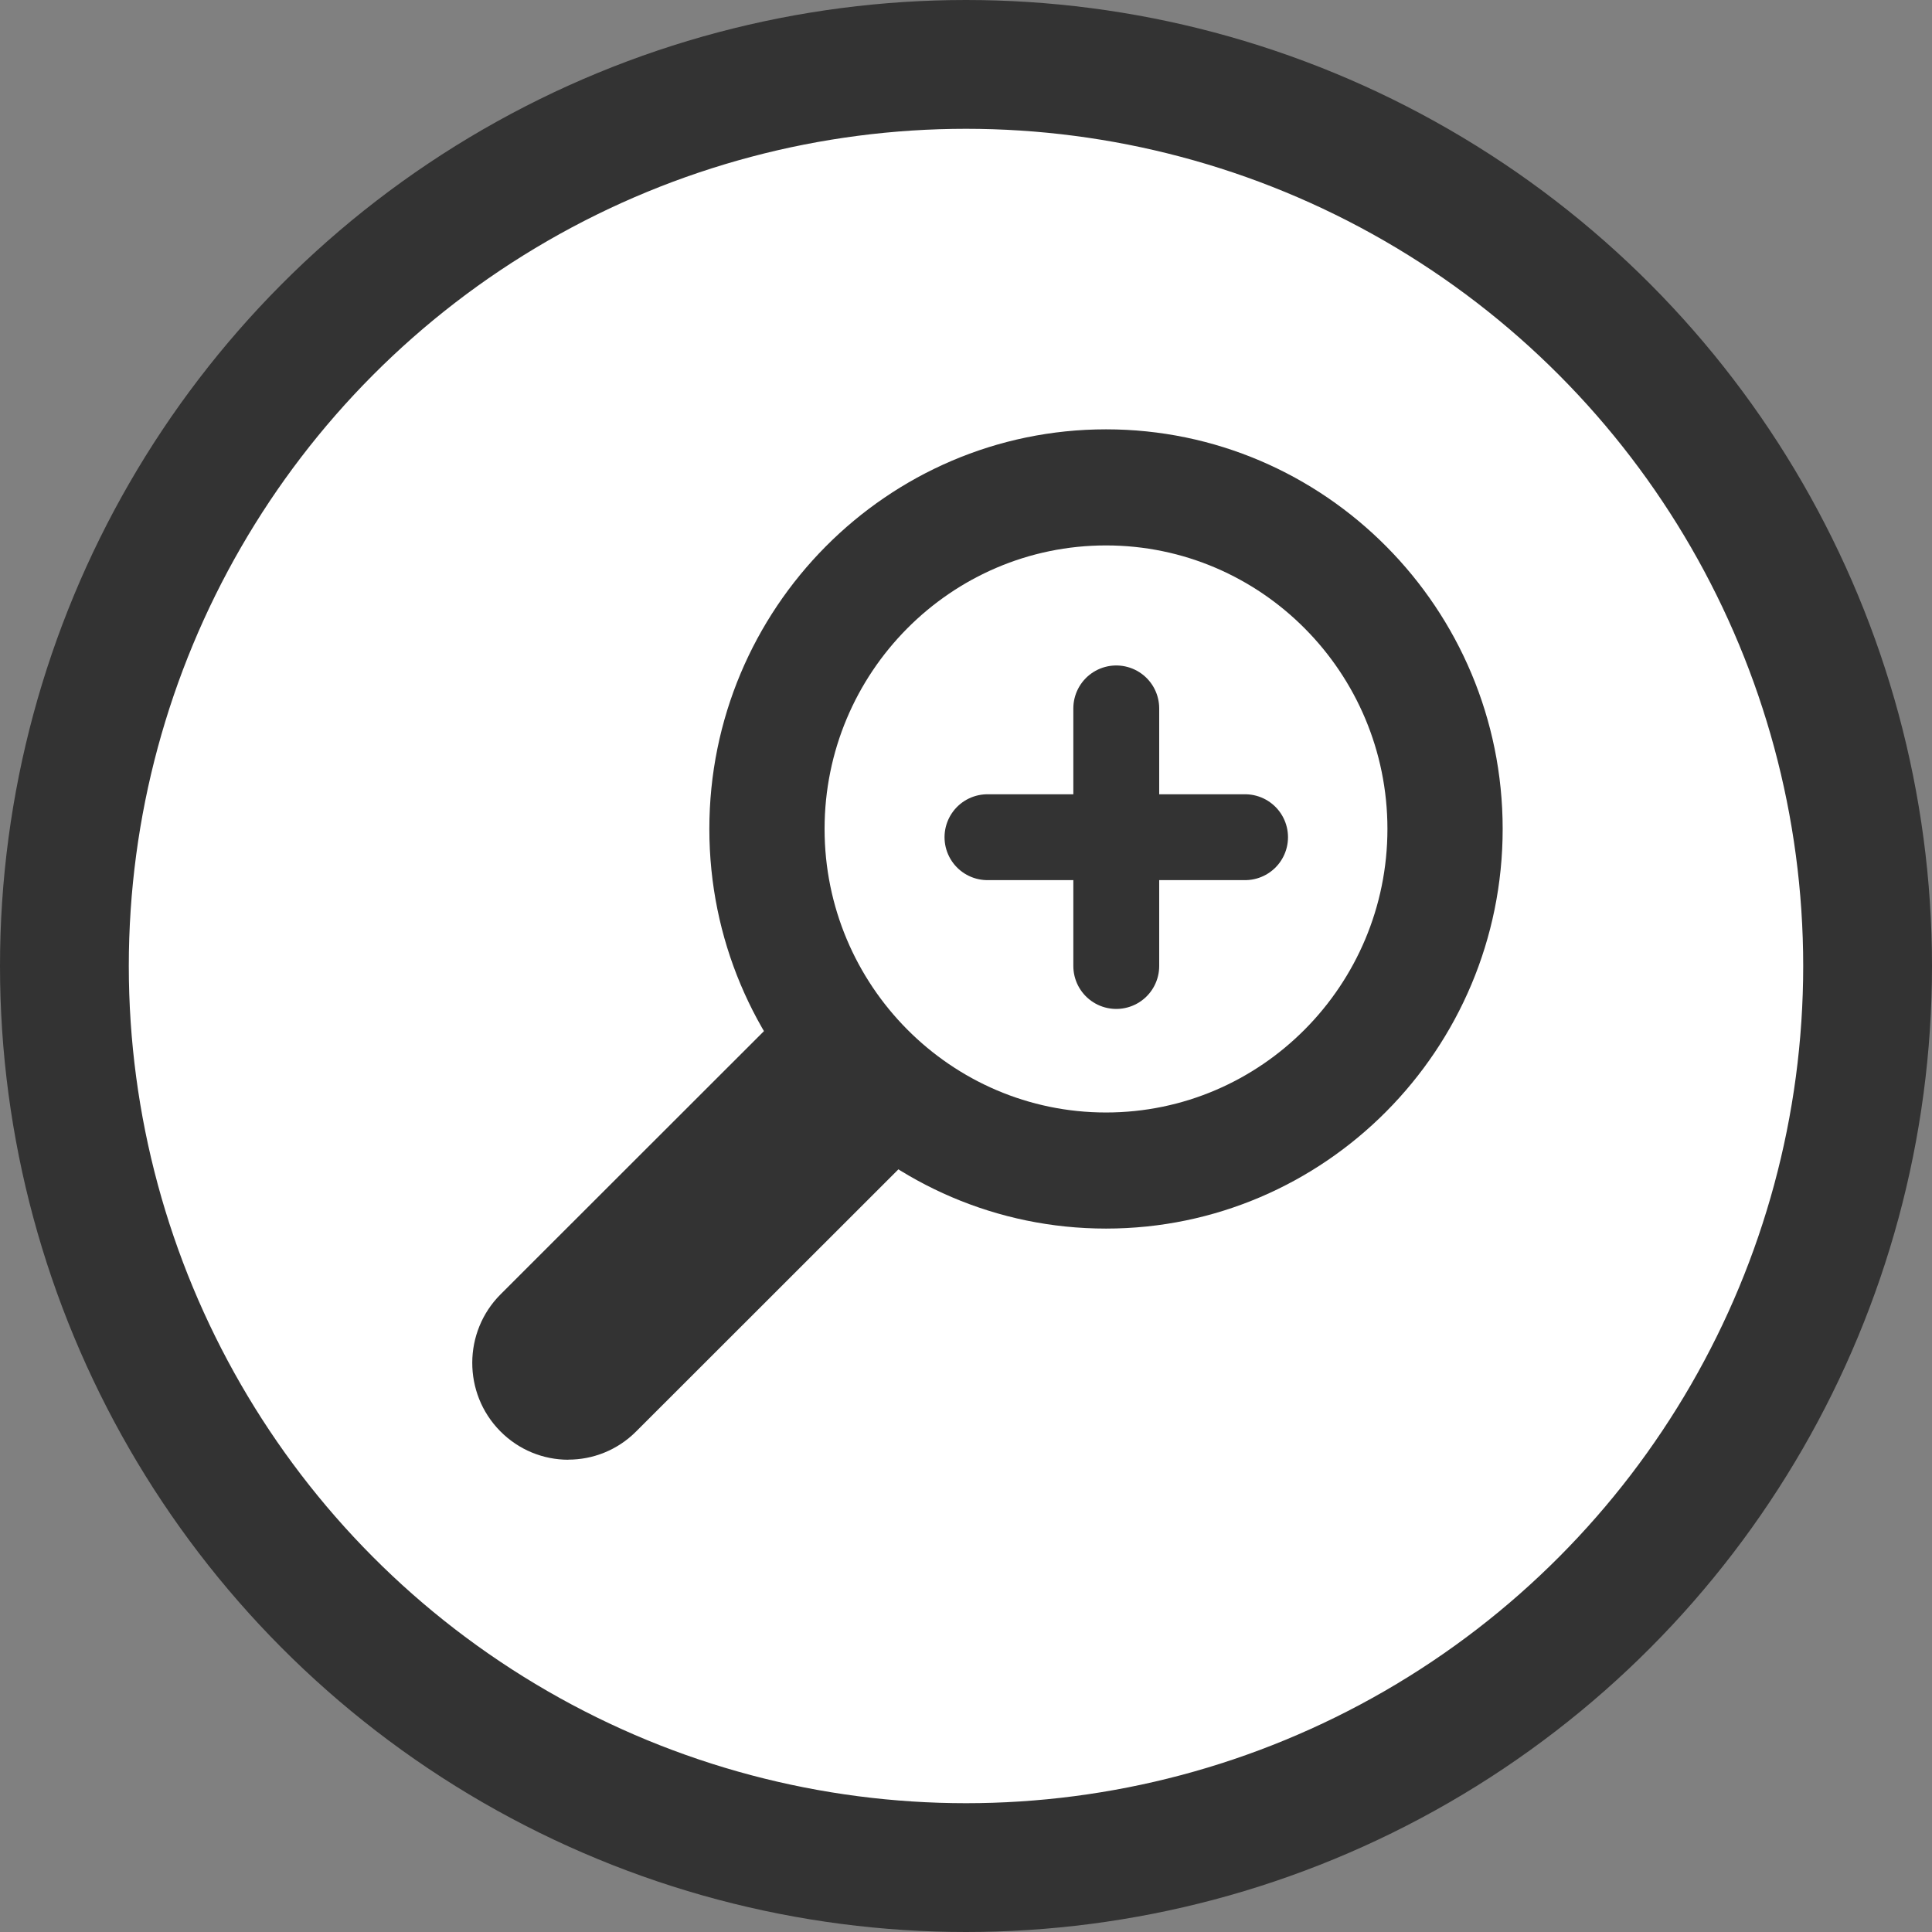
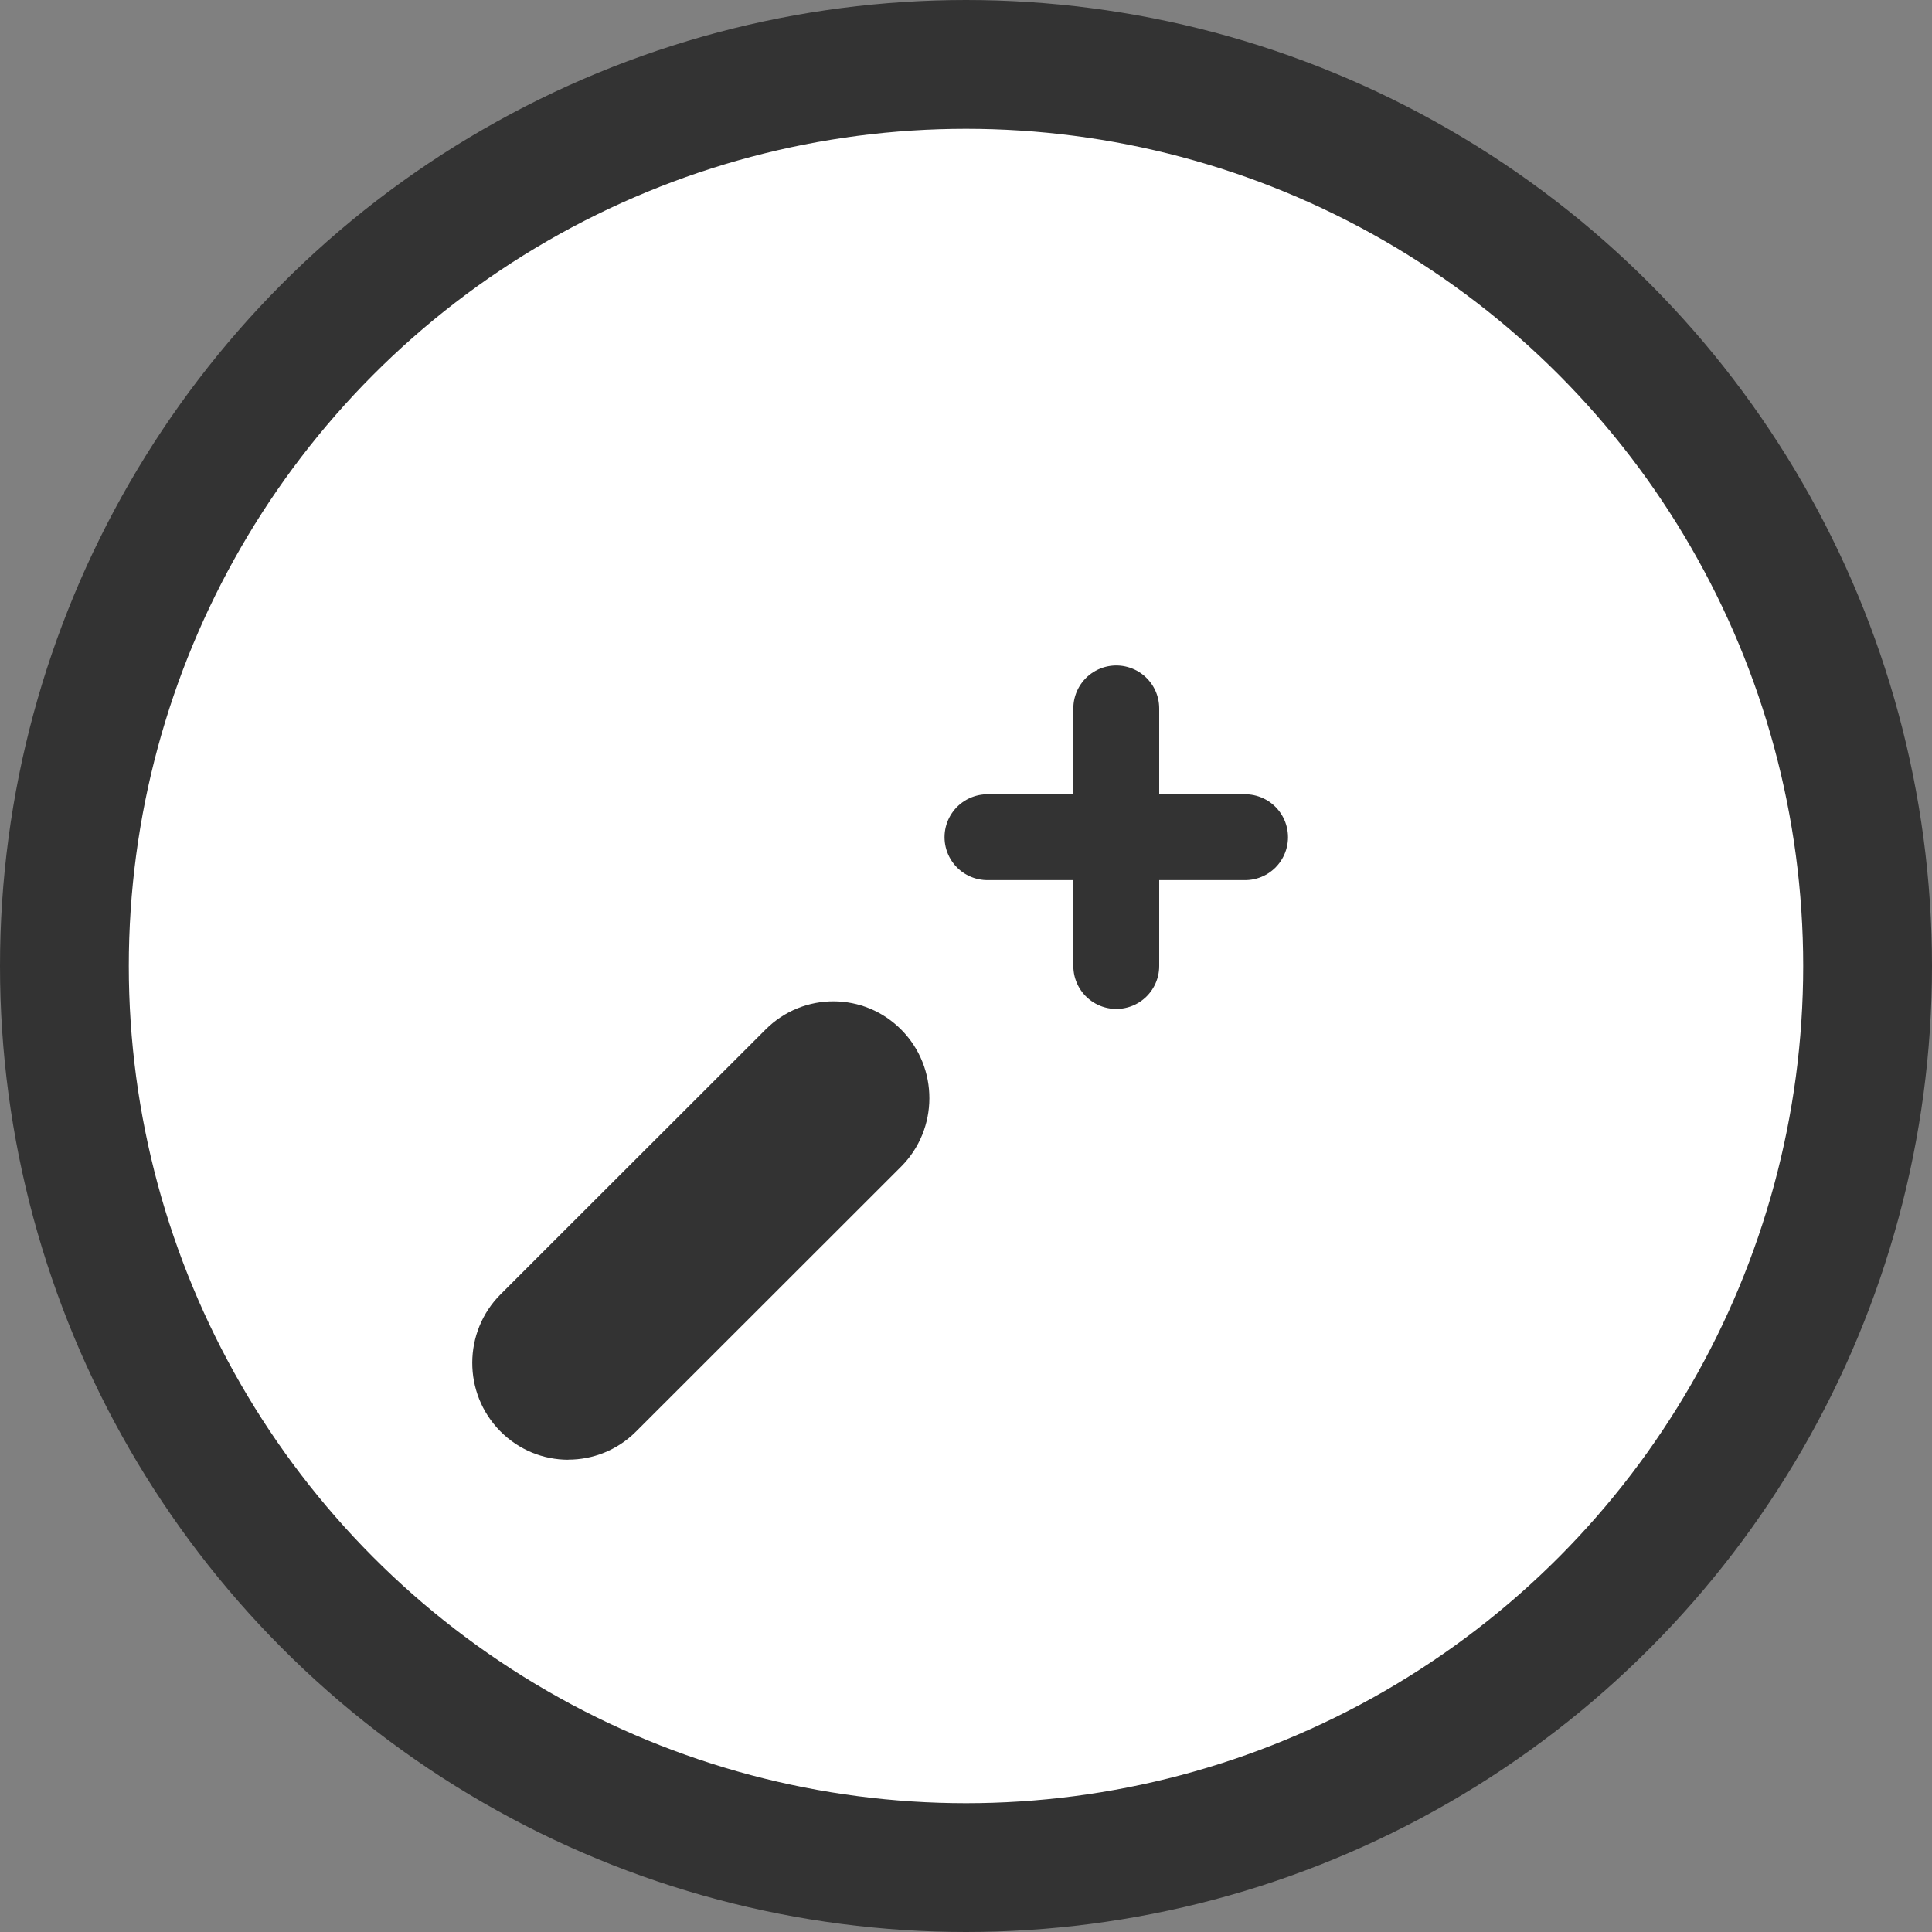
<svg xmlns="http://www.w3.org/2000/svg" width="45" height="45" viewBox="0 0 45 45" fill="none">
  <rect x="0" y="0" width="45" height="45" fill="#808080" stroke="none" />
  <circle cx="22.5" cy="22.5" r="21" fill="white" stroke="#333333" stroke-width="3" />
-   <path d="M25.761 28.616C30.855 28.616 35 24.442 35 19.308C35 14.175 30.855 10 25.761 10C20.668 10 16.522 14.176 16.522 19.308C16.522 24.44 20.666 28.616 25.761 28.616ZM25.761 12.704C29.375 12.704 32.316 15.667 32.316 19.308C32.316 22.949 29.375 25.912 25.761 25.912C22.147 25.912 19.206 22.949 19.206 19.308C19.206 15.667 22.145 12.704 25.761 12.704Z" fill="#333333" />
  <path d="M13.237 33.998C13.806 33.998 14.377 33.78 14.812 33.346L20.986 27.176C21.863 26.3 21.868 24.872 20.998 23.989C20.129 23.106 18.714 23.1 17.835 23.976L11.661 30.146C10.784 31.022 10.779 32.45 11.649 33.333C12.085 33.776 12.661 34 13.236 34L13.237 33.998Z" fill="#333333" />
  <path d="M26 16.5V22.5" stroke="#333333" stroke-width="2" stroke-linecap="round" />
  <path d="M23 19.5H29" stroke="#333333" stroke-width="2" stroke-linecap="round" />
</svg>